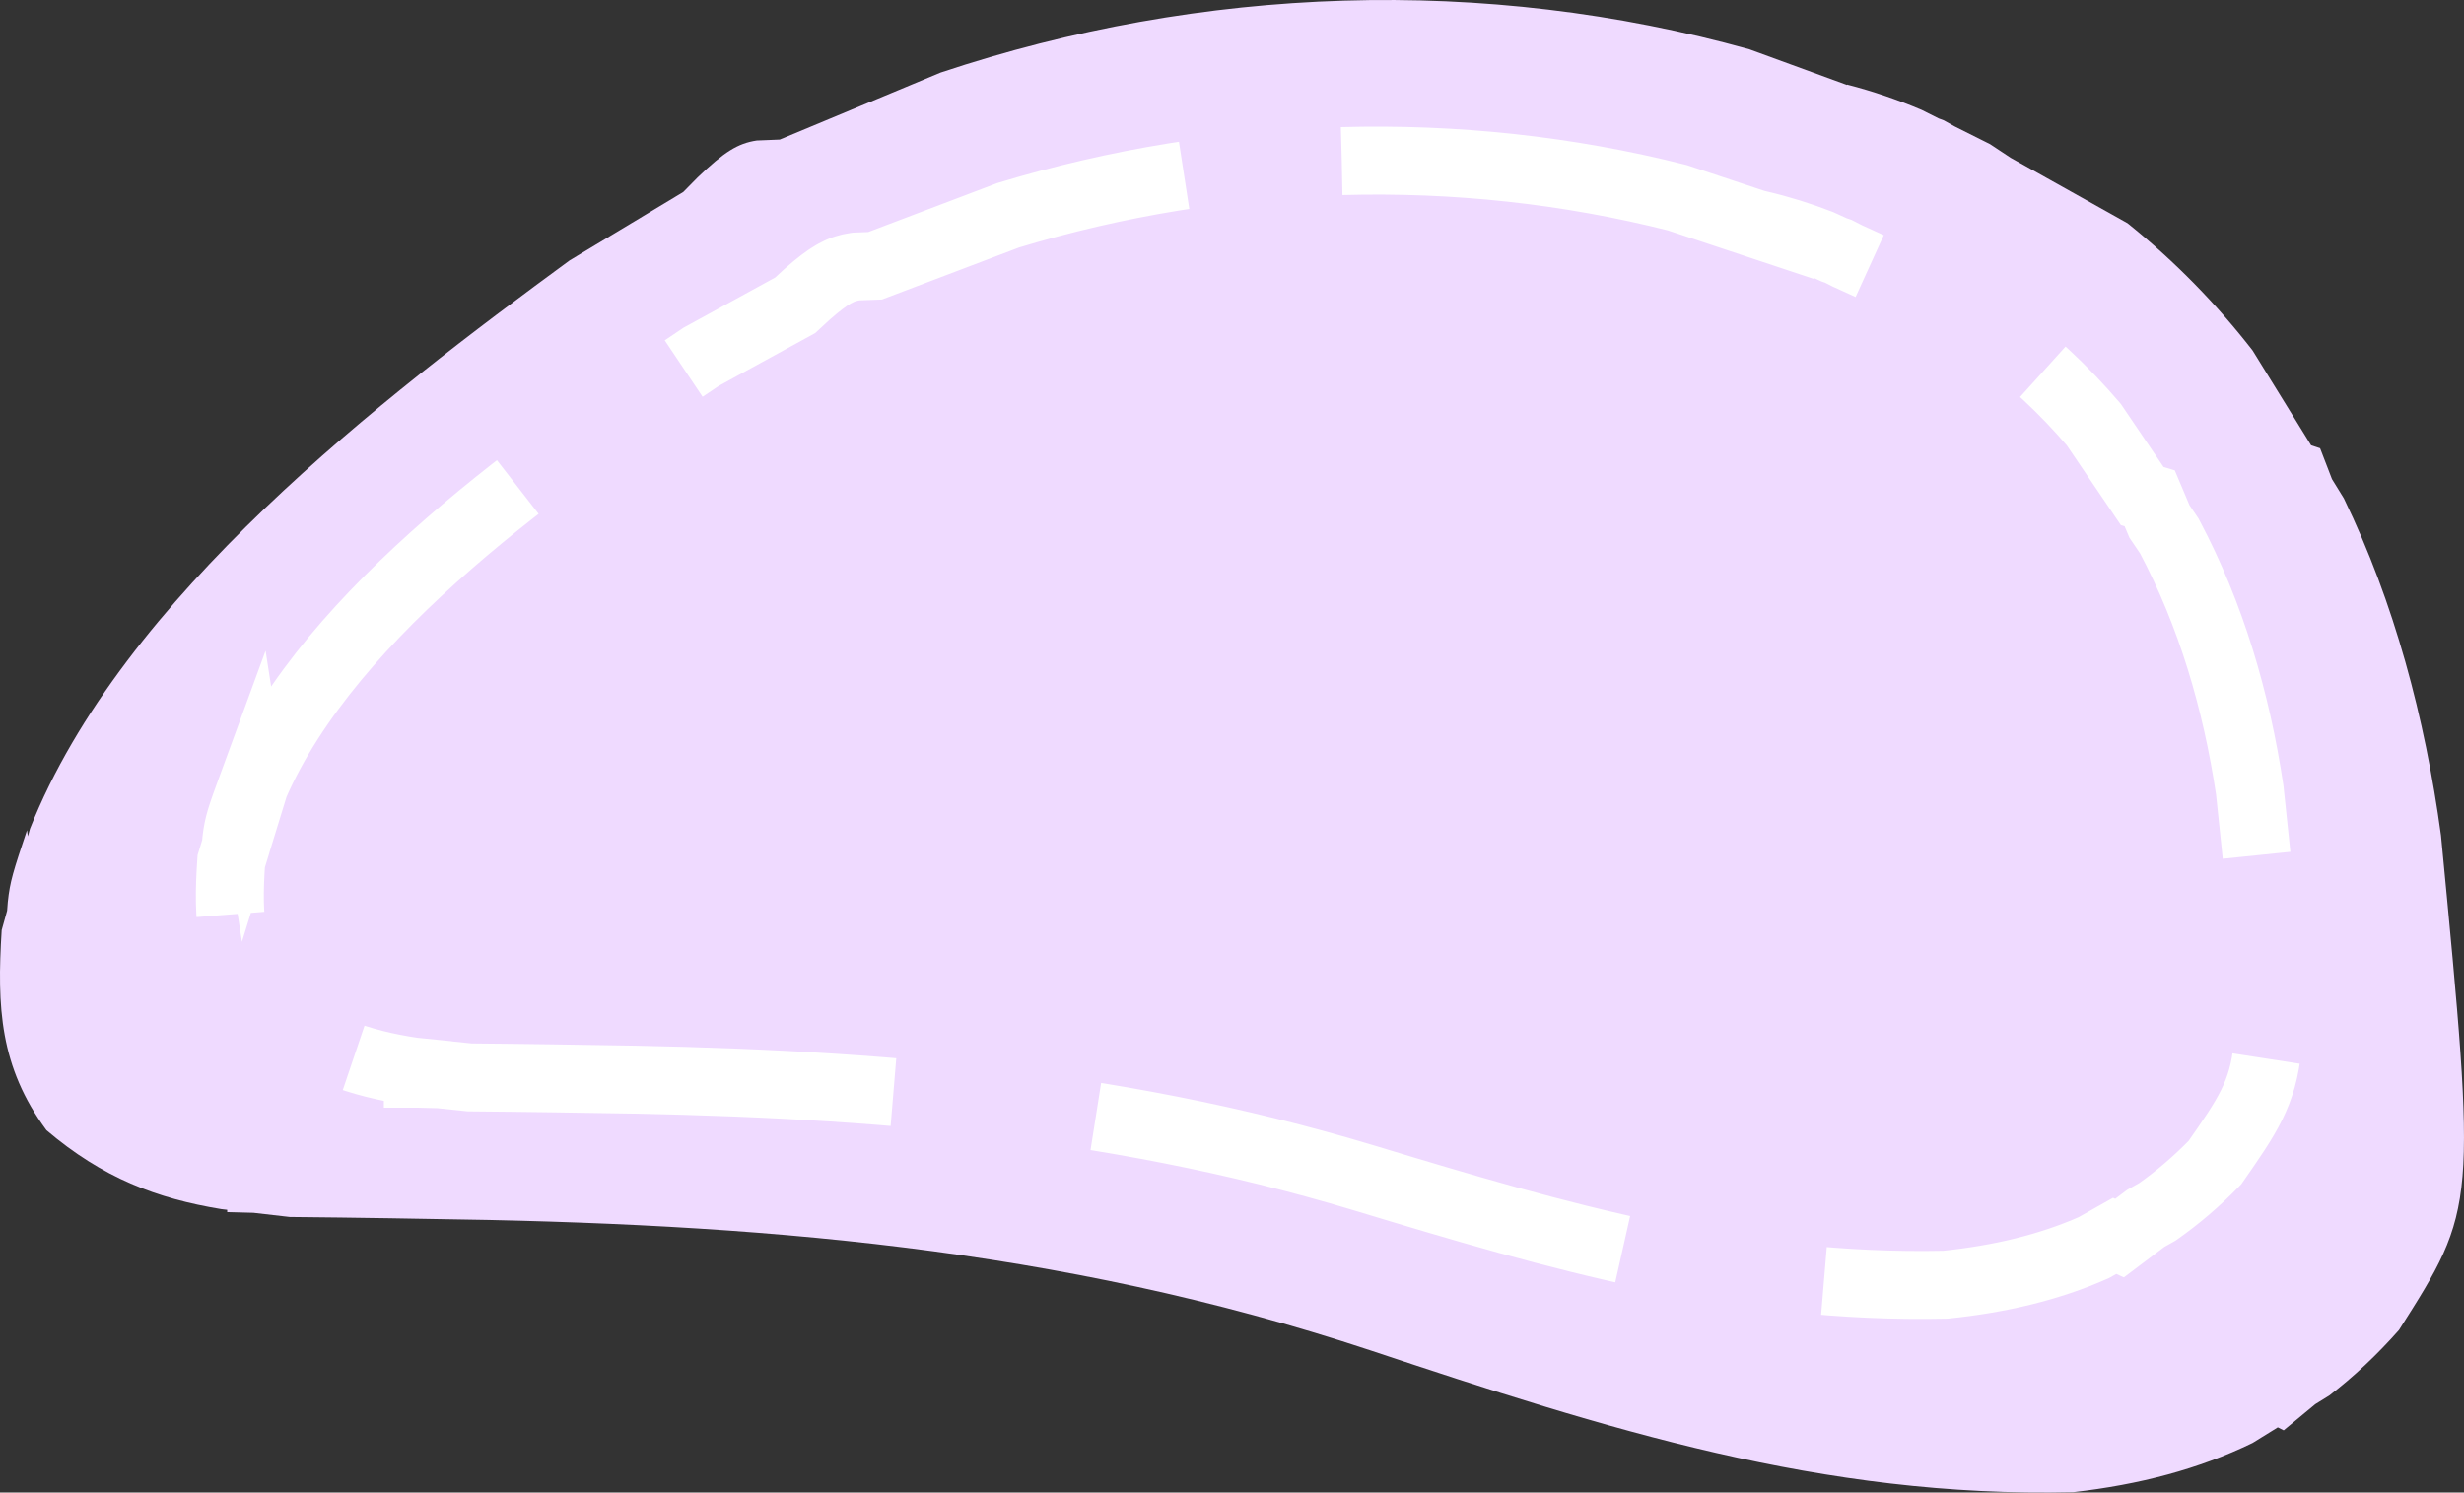
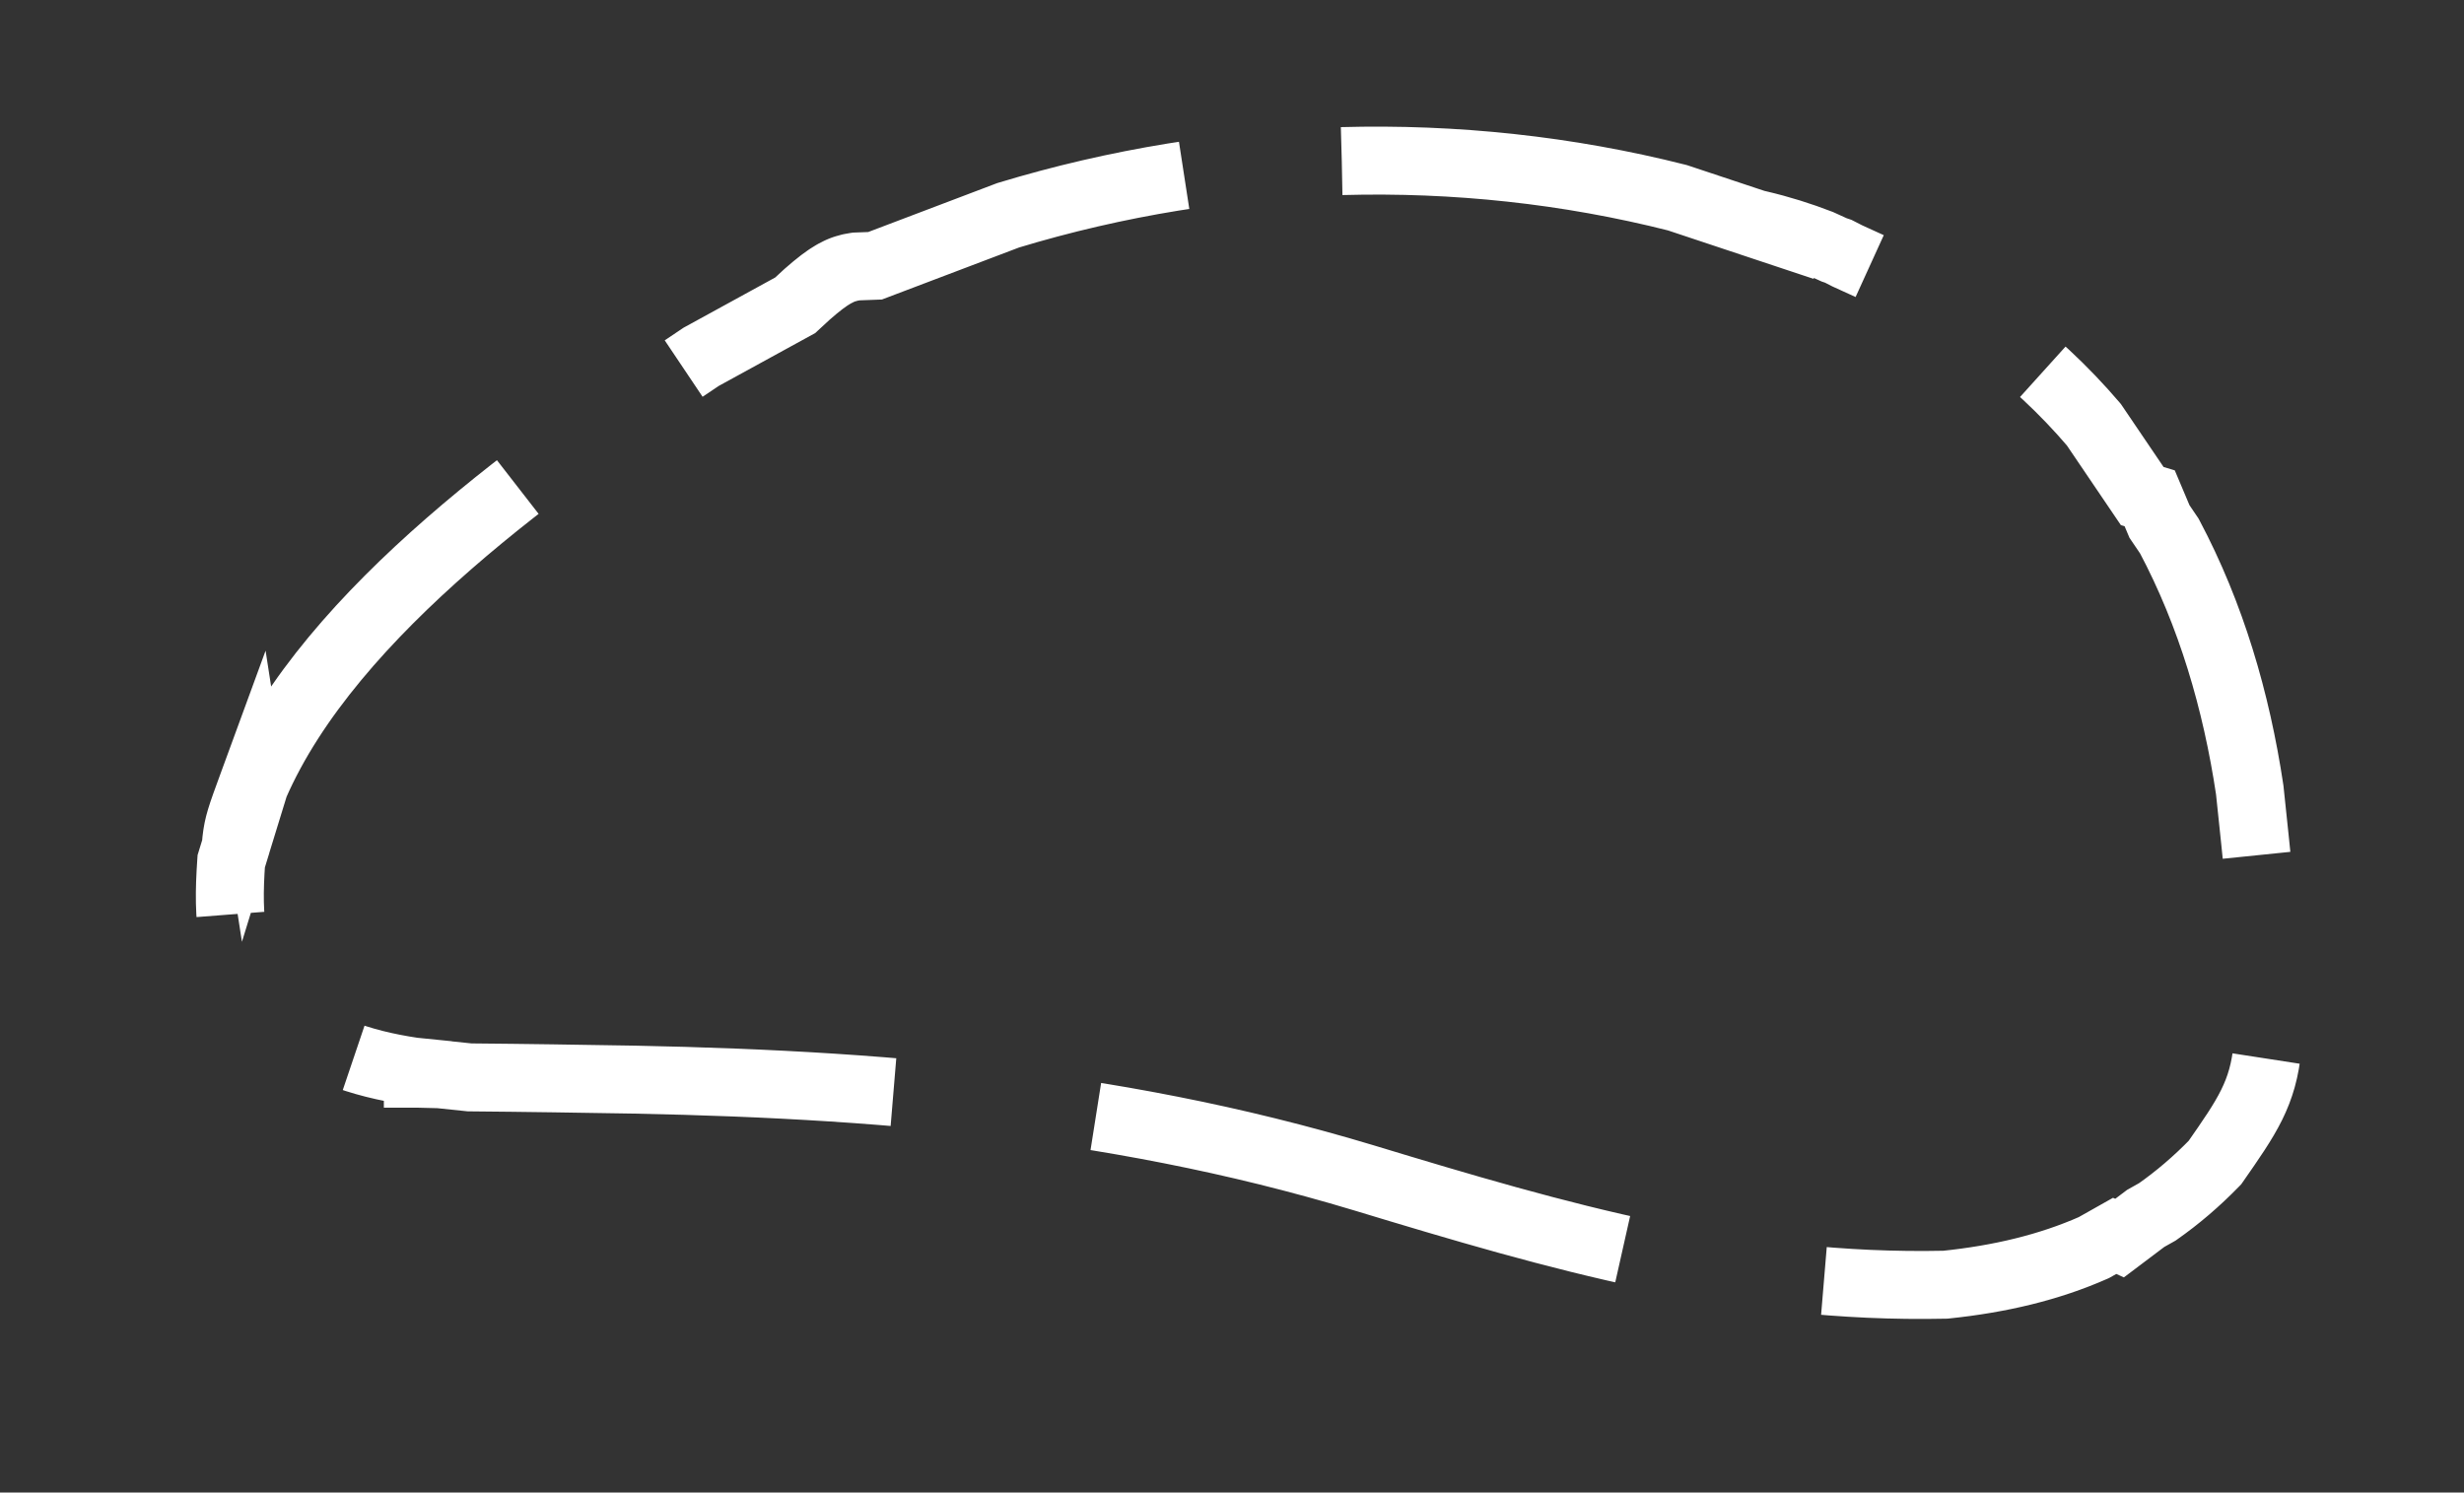
<svg xmlns="http://www.w3.org/2000/svg" width="997" height="604" xml:space="preserve">
  <rect width="100%" height="100%" fill="#333333" stroke="none" />
  <defs>
    <clipPath id="clip0">
      <rect x="1178" y="1013" width="997" height="604" />
    </clipPath>
  </defs>
  <g clip-path="url(#clip0)" transform="translate(-1178 -1013)">
-     <path d="M1721.72 1013.26C1776.92 1011.58 1832.3 1018.04 1885.82 1032.94L1925.37 1047.39 1925.31 1047.21C1935.99 1049.95 1946.02 1053.43 1955.6 1057.5L1962.52 1060.97 1964.47 1061.68 1968.94 1064.18 1983.24 1071.34 1991.56 1076.85 2038.85 1103.33C2058.19 1118.88 2074.97 1136.16 2089.47 1154.84L2113.13 1193.19 2116.77 1194.4 2121.58 1206.88 2126.39 1214.68C2146.8 1256.89 2159.17 1303.27 2165.69 1351.07 2180.13 1501.7 2180.13 1501.7 2148.67 1551.26 2139.73 1561.37 2130.37 1570.14 2120.52 1577.71L2114.81 1581.25 2102.04 1591.82 2099.65 1590.62 2089.44 1596.94C2067.65 1607.52 2043.64 1613.81 2016.87 1616.86 1915.37 1619.24 1827.72 1591.18 1732.23 1559.37 1606.4 1517.72 1483.13 1508.01 1351.19 1506.26 1343.73 1506.13 1343.73 1506.13 1336.12 1506 1322.49 1505.77 1308.86 1505.62 1295.24 1505.48L1280.55 1503.79 1269.94 1503.51 1269.94 1503.5 1269.93 1503.5 1269.93 1502.58 1267.54 1502.3C1241.42 1498.02 1219.49 1489.66 1196.8 1470.37 1177.89 1444.7 1176.73 1420.57 1178.68 1389.39L1180.88 1381.52 1181.15 1378.06C1182.02 1369.65 1183.4 1365.51 1188.92 1348.96L1189.27 1351.44 1190.14 1348.33C1227.38 1254.34 1333.34 1173.52 1408.49 1118.38L1454.45 1090.71 1460.26 1084.81C1471.01 1074.46 1476.53 1071.01 1484.19 1069.86L1493.52 1069.48 1558.59 1042.37C1611.46 1024.74 1666.51 1014.93 1721.72 1013.26Z" fill="#EFDAFF" fill-rule="evenodd" />
    <path d="M1720.92 1078.19C1766.6 1076.93 1812.42 1081.8 1856.71 1093.02L1889.44 1103.91 1889.39 1103.77C1898.23 1105.83 1906.52 1108.45 1914.45 1111.52L1920.18 1114.13 1921.79 1114.67 1925.49 1116.56 1937.32 1121.95 1944.21 1126.1 1983.34 1146.04C1999.34 1157.76 2013.23 1170.78 2025.22 1184.85L2044.8 1213.74 2047.82 1214.65 2051.79 1224.05 2055.77 1229.92C2072.66 1261.72 2082.9 1296.66 2088.3 1332.67 2100.25 1446.14 2100.25 1446.14 2074.21 1483.48 2066.81 1491.09 2059.07 1497.7 2050.92 1503.41L2046.19 1506.07 2035.63 1514.03 2033.65 1513.13 2025.2 1517.89C2007.17 1525.86 1987.3 1530.6 1965.15 1532.89 1881.16 1534.69 1808.63 1513.55 1729.62 1489.58 1625.49 1458.21 1523.49 1450.9 1414.31 1449.58 1408.14 1449.48 1408.14 1449.48 1401.84 1449.38 1390.56 1449.21 1379.29 1449.1 1368.01 1448.99L1355.86 1447.72 1347.08 1447.5 1347.08 1447.5 1347.07 1447.5 1347.07 1446.8 1345.09 1446.6C1323.48 1443.37 1305.33 1437.08 1286.56 1422.54 1270.91 1403.2 1269.95 1385.03 1271.56 1361.54L1273.38 1355.61 1273.61 1353C1274.33 1346.67 1275.47 1343.55 1280.04 1331.08L1280.33 1332.95 1281.05 1330.61C1311.86 1259.8 1399.54 1198.92 1461.73 1157.38L1499.76 1136.54 1504.57 1132.1C1513.46 1124.3 1518.03 1121.7 1524.37 1120.84L1532.08 1120.55 1585.93 1100.12C1629.68 1086.85 1675.23 1079.46 1720.92 1078.19Z" stroke="#FFFFFF" stroke-width="27.5" stroke-miterlimit="8" stroke-dasharray="220 82.5" fill="none" fill-rule="evenodd" />
  </g>
</svg>